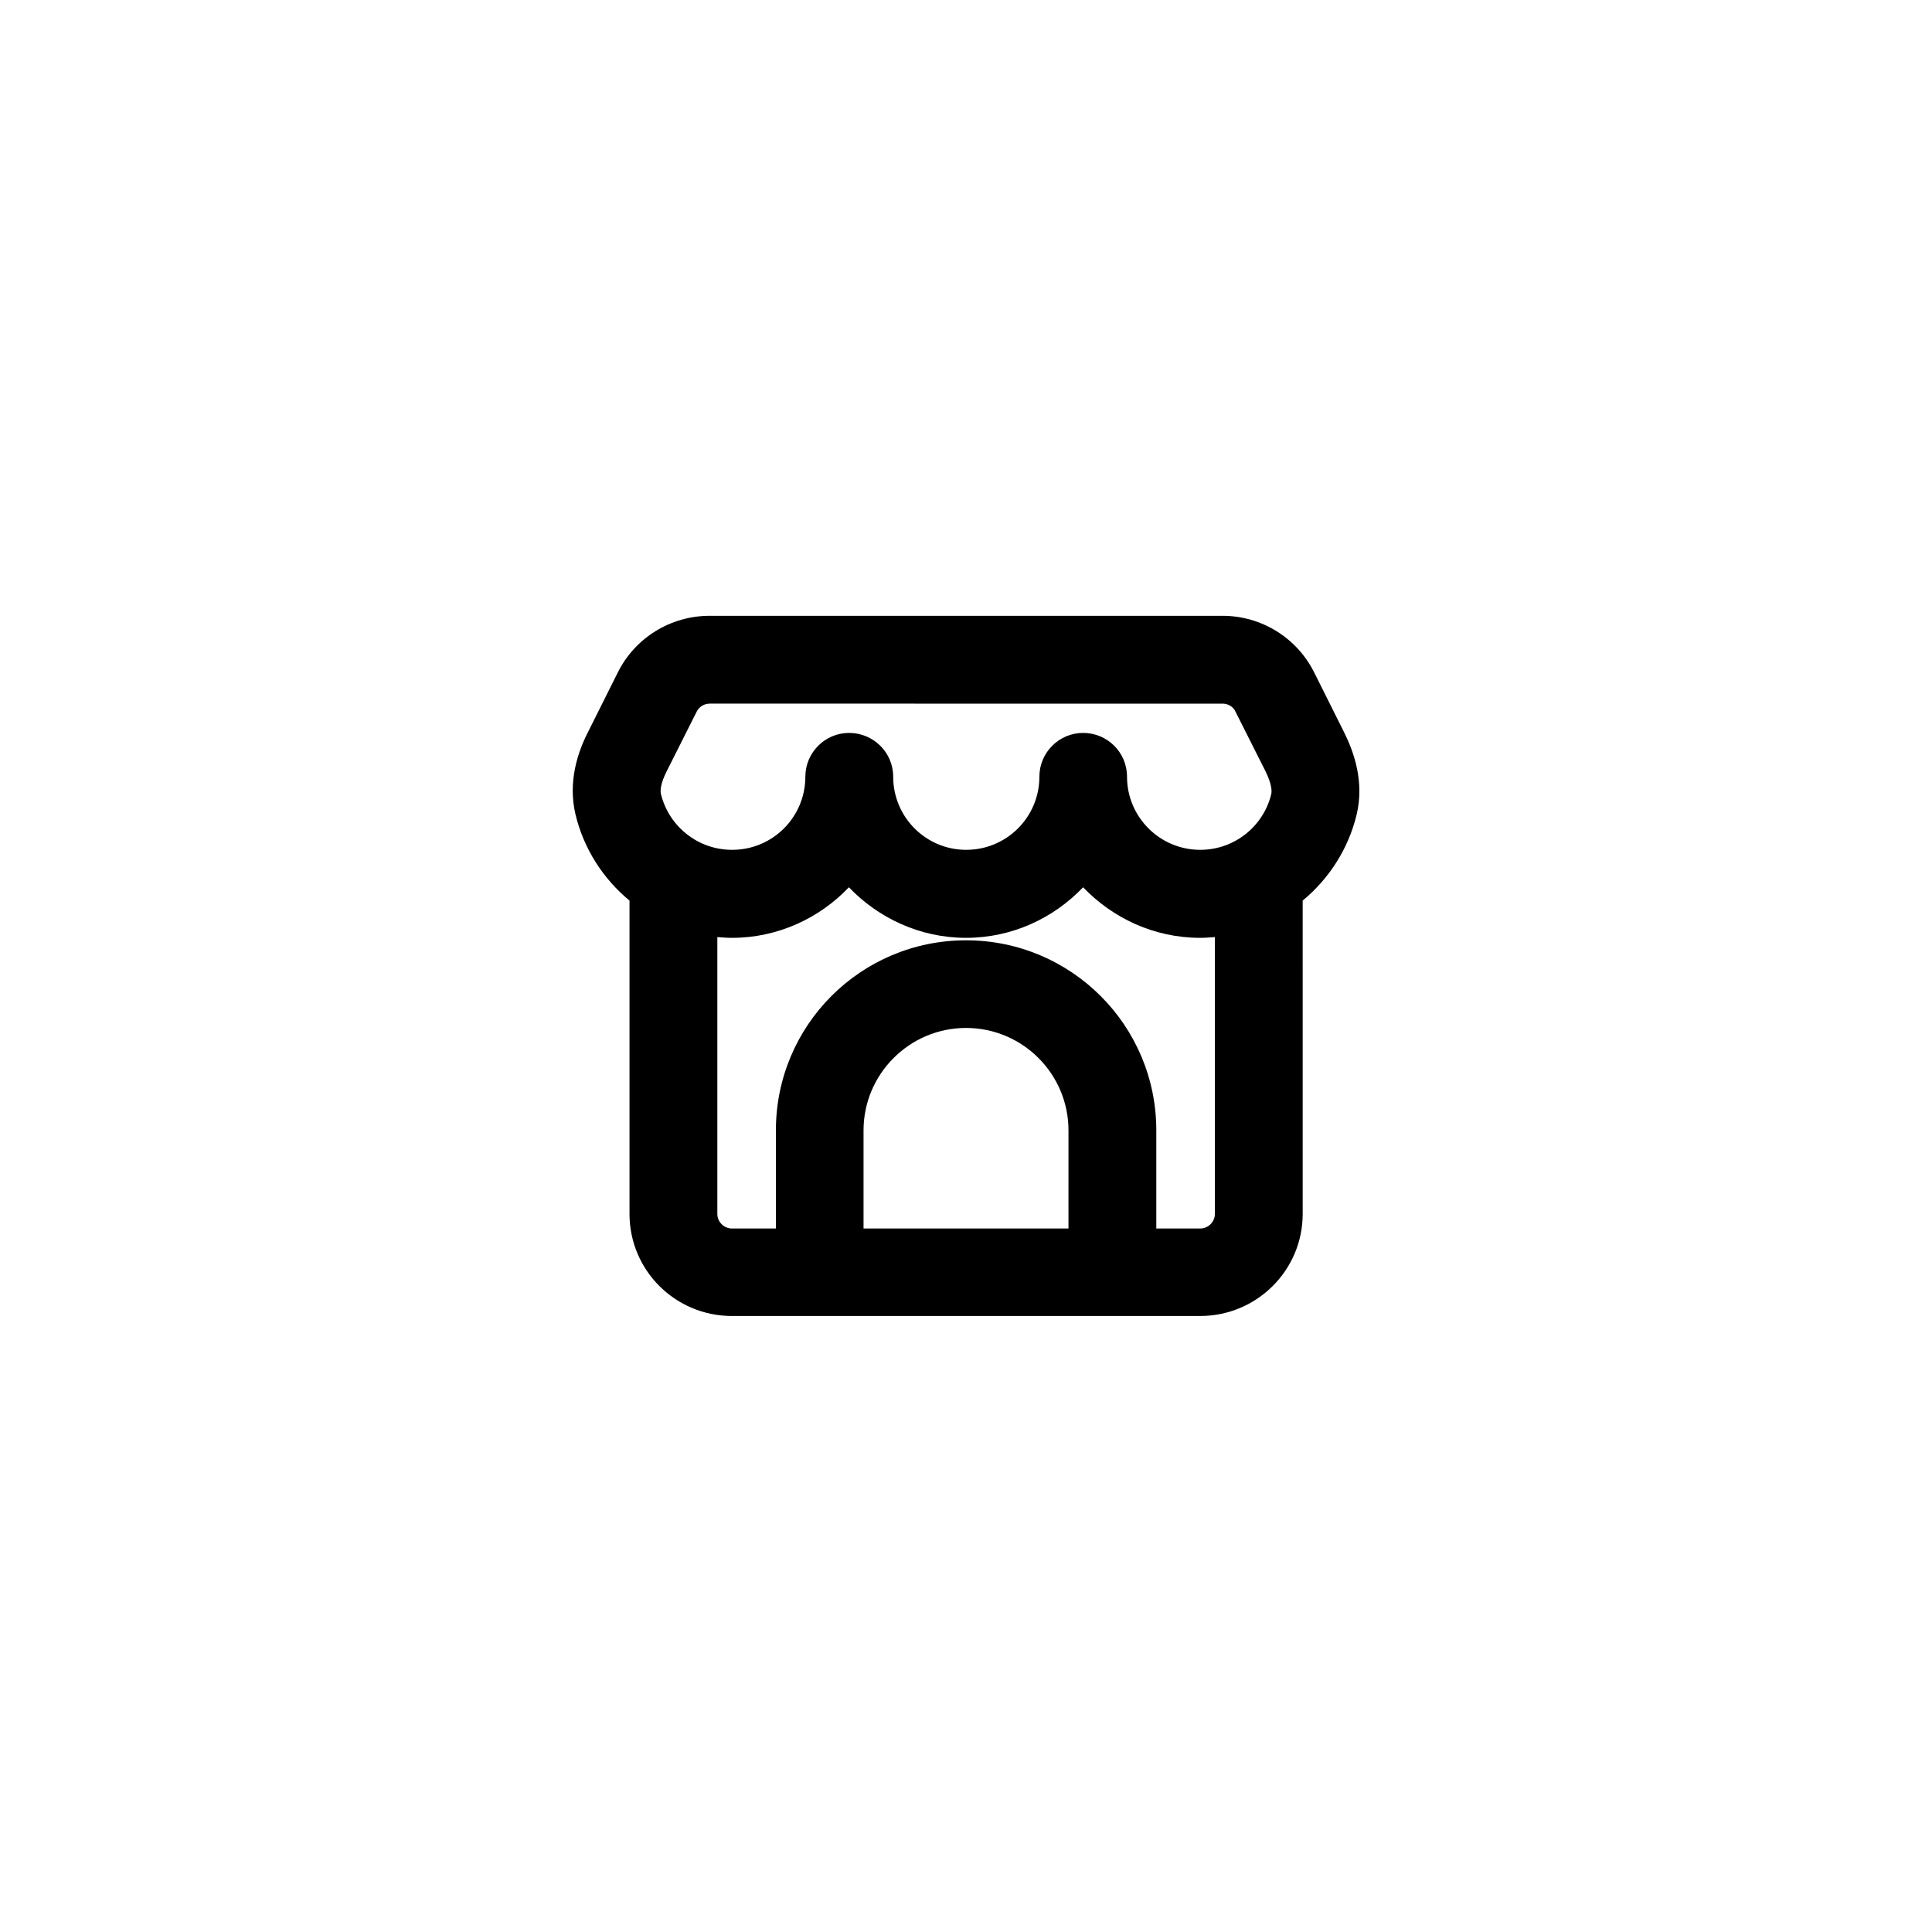
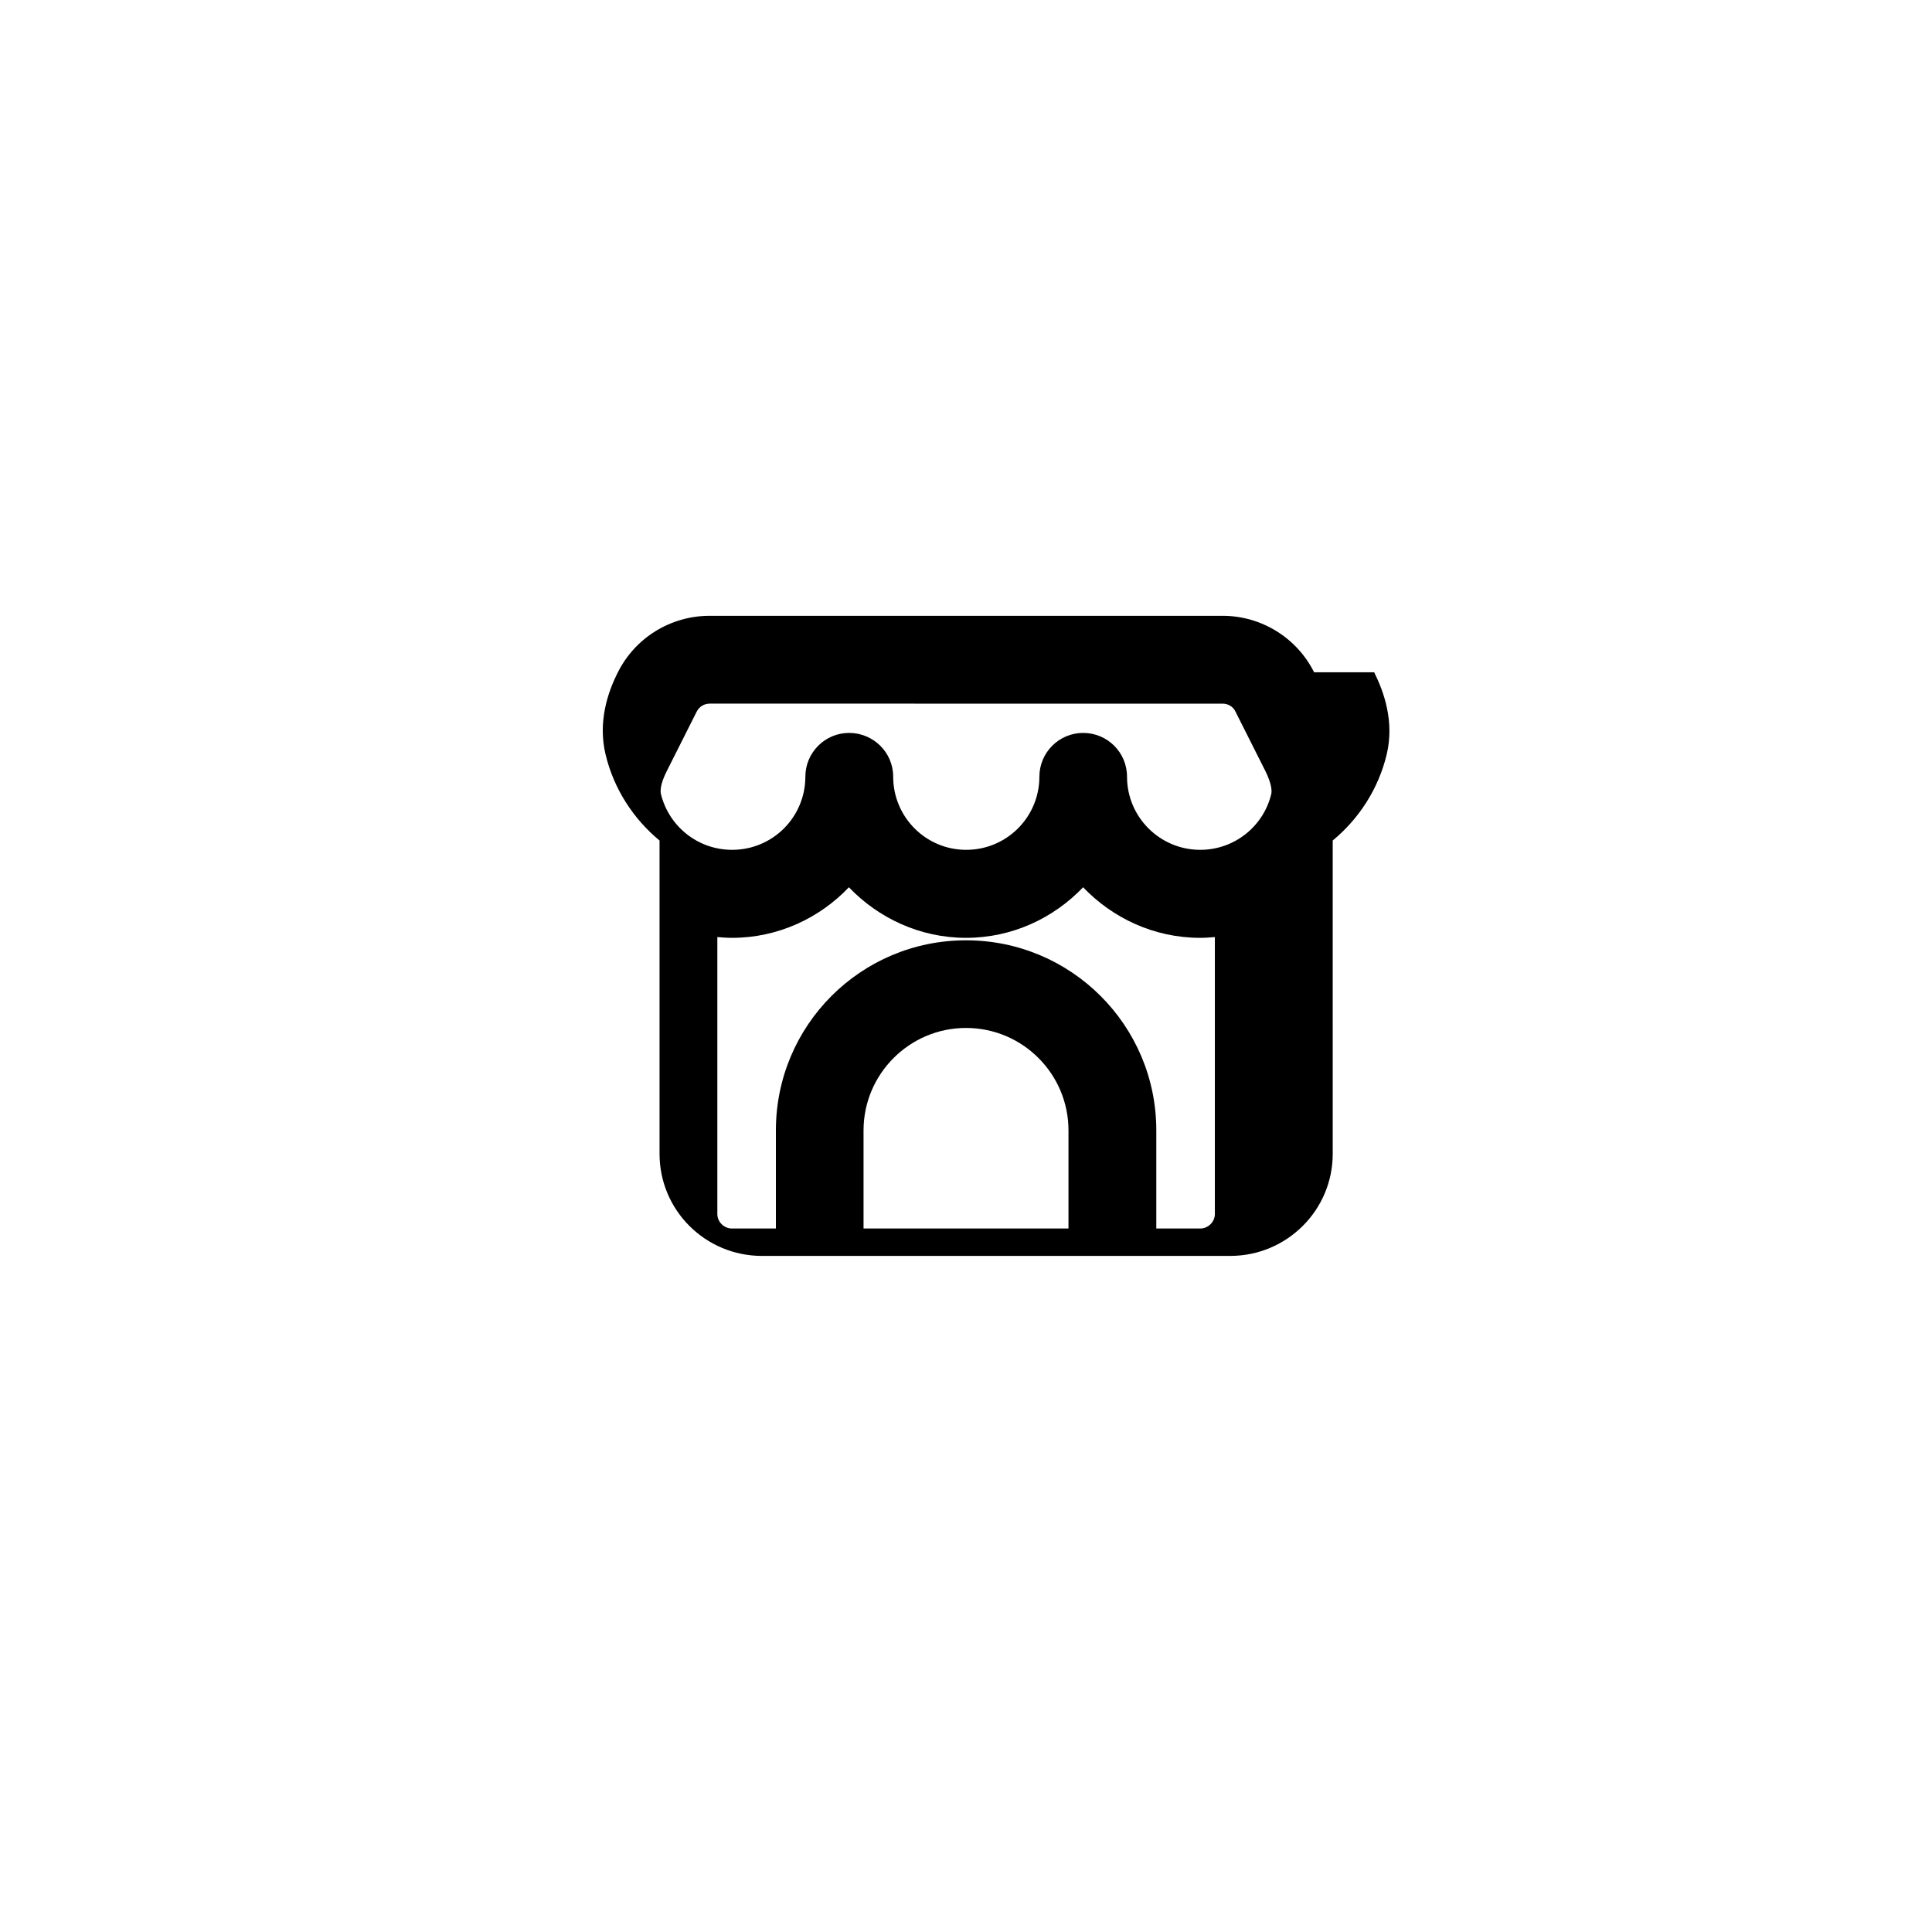
<svg xmlns="http://www.w3.org/2000/svg" fill="#000000" width="800px" height="800px" version="1.1" viewBox="144 144 512 512">
-   <path d="m492.25 322.16c-4.586-9.168-14.008-14.965-24.234-14.965h-135.98c-10.277 0-19.699 5.793-24.285 14.965l-7.961 15.922c-2.672 5.238-5.34 13.098-3.273 21.766 2.168 9.07 7.305 17.027 14.309 22.824v83.027c0 14.965 12.141 27.055 27.156 27.055l23.227-0.004h100.86c14.965 0 27.156-12.09 27.156-27.055l-0.004-83.027c7.004-5.793 12.141-13.754 14.309-22.824 2.066-8.664-0.707-16.523-3.324-21.766zm-65.094 147.41h-54.309v-25.996c0-14.965 12.191-27.156 27.156-27.156 15.012 0 27.156 12.191 27.156 27.156zm38.793-3.828c0 2.066-1.762 3.828-3.879 3.828h-11.637v-25.996c0-27.859-22.57-50.383-50.43-50.383s-50.383 22.52-50.383 50.383v25.996h-11.637c-2.117 0-3.879-1.762-3.879-3.828v-73.406c1.258 0.102 2.566 0.203 3.879 0.203 12.191 0 23.227-5.238 30.984-13.402 7.809 8.16 18.84 13.402 31.035 13.402 12.242 0 23.227-5.238 31.035-13.402 7.809 8.16 18.793 13.402 31.035 13.402 1.309 0 2.57-0.102 3.879-0.203zm14.965-111.39c-2.016 8.566-9.723 14.863-18.844 14.863-10.68 0-19.398-8.664-19.398-19.398 0-6.398-5.188-11.586-11.637-11.586-6.398 0-11.586 5.238-11.586 11.586 0 10.73-8.664 19.398-19.398 19.398-10.68 0-19.348-8.664-19.348-19.398 0-6.398-5.238-11.586-11.688-11.586-6.398 0-11.586 5.238-11.586 11.586 0 10.73-8.664 19.398-19.398 19.398-9.168 0-16.828-6.297-18.895-14.863-0.152-0.805-0.152-2.57 1.512-5.894l7.961-15.82c0.656-1.359 2.016-2.168 3.477-2.168l135.93 0.004c1.461 0 2.82 0.805 3.426 2.168l7.961 15.82c1.613 3.324 1.664 5.086 1.512 5.891z" />
+   <path d="m492.25 322.16c-4.586-9.168-14.008-14.965-24.234-14.965h-135.98c-10.277 0-19.699 5.793-24.285 14.965c-2.672 5.238-5.34 13.098-3.273 21.766 2.168 9.07 7.305 17.027 14.309 22.824v83.027c0 14.965 12.141 27.055 27.156 27.055l23.227-0.004h100.86c14.965 0 27.156-12.09 27.156-27.055l-0.004-83.027c7.004-5.793 12.141-13.754 14.309-22.824 2.066-8.664-0.707-16.523-3.324-21.766zm-65.094 147.41h-54.309v-25.996c0-14.965 12.191-27.156 27.156-27.156 15.012 0 27.156 12.191 27.156 27.156zm38.793-3.828c0 2.066-1.762 3.828-3.879 3.828h-11.637v-25.996c0-27.859-22.57-50.383-50.43-50.383s-50.383 22.52-50.383 50.383v25.996h-11.637c-2.117 0-3.879-1.762-3.879-3.828v-73.406c1.258 0.102 2.566 0.203 3.879 0.203 12.191 0 23.227-5.238 30.984-13.402 7.809 8.16 18.84 13.402 31.035 13.402 12.242 0 23.227-5.238 31.035-13.402 7.809 8.16 18.793 13.402 31.035 13.402 1.309 0 2.57-0.102 3.879-0.203zm14.965-111.39c-2.016 8.566-9.723 14.863-18.844 14.863-10.68 0-19.398-8.664-19.398-19.398 0-6.398-5.188-11.586-11.637-11.586-6.398 0-11.586 5.238-11.586 11.586 0 10.73-8.664 19.398-19.398 19.398-10.68 0-19.348-8.664-19.348-19.398 0-6.398-5.238-11.586-11.688-11.586-6.398 0-11.586 5.238-11.586 11.586 0 10.73-8.664 19.398-19.398 19.398-9.168 0-16.828-6.297-18.895-14.863-0.152-0.805-0.152-2.57 1.512-5.894l7.961-15.82c0.656-1.359 2.016-2.168 3.477-2.168l135.93 0.004c1.461 0 2.82 0.805 3.426 2.168l7.961 15.82c1.613 3.324 1.664 5.086 1.512 5.891z" />
</svg>